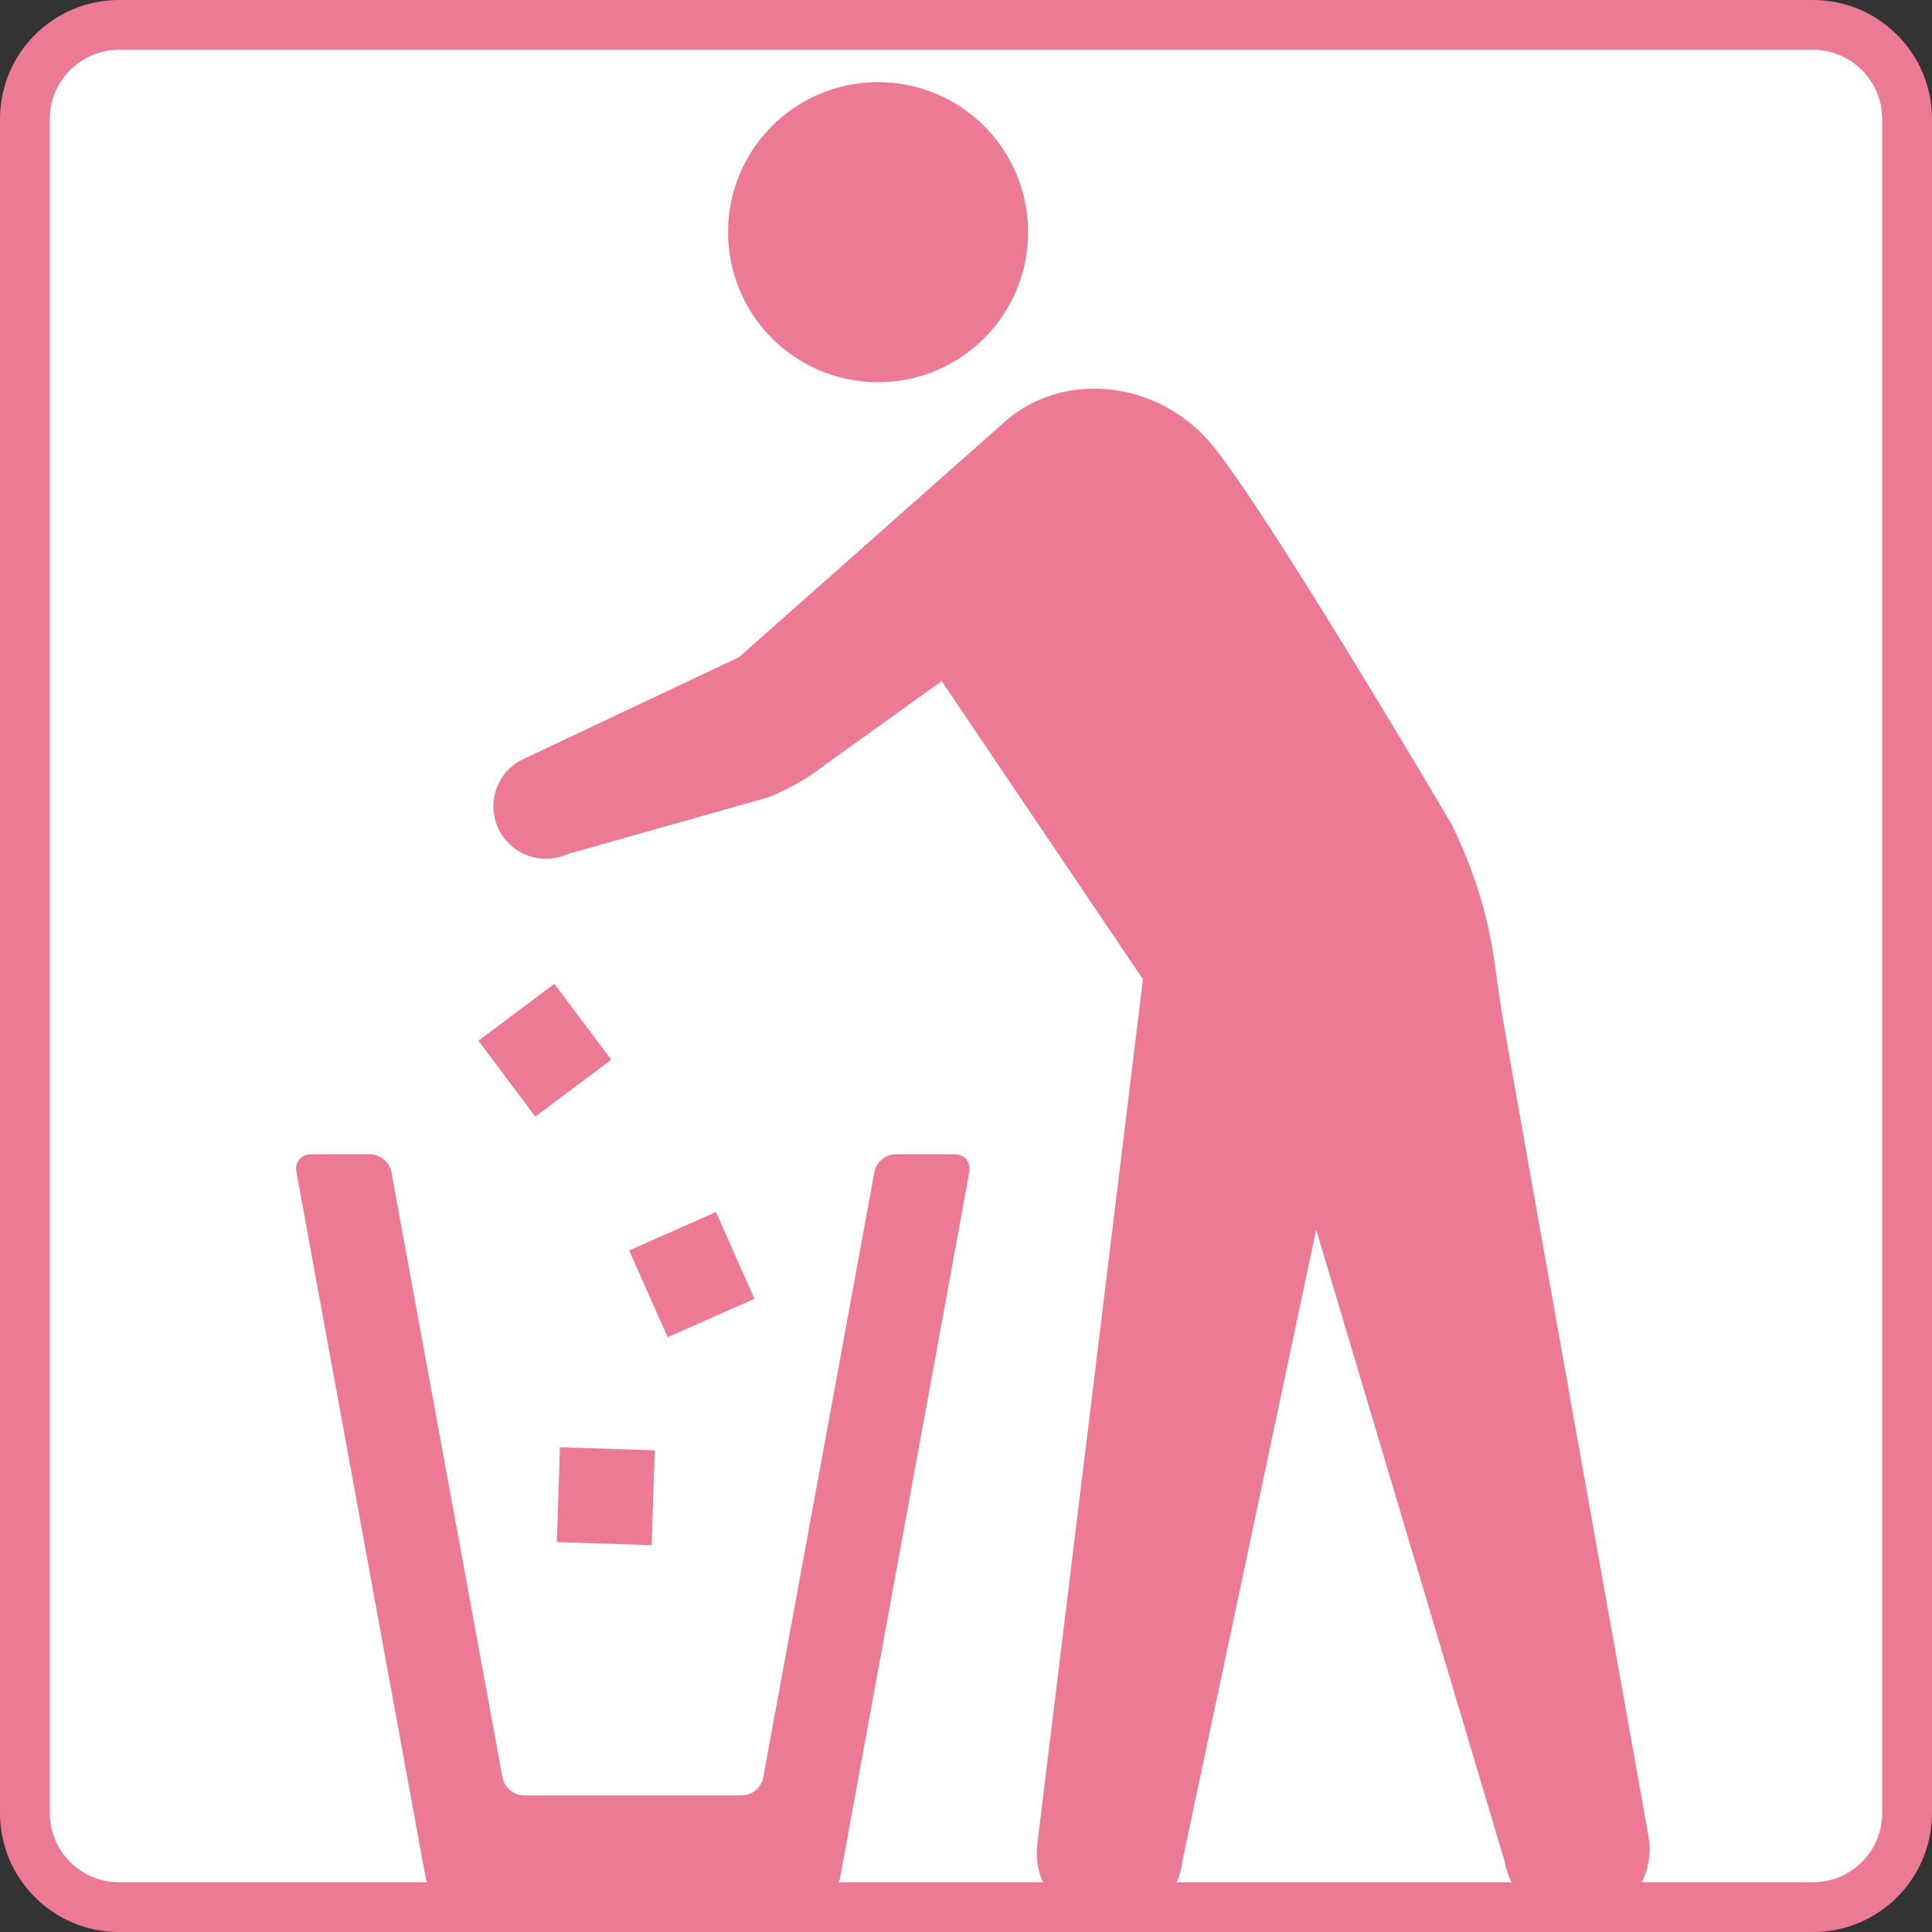
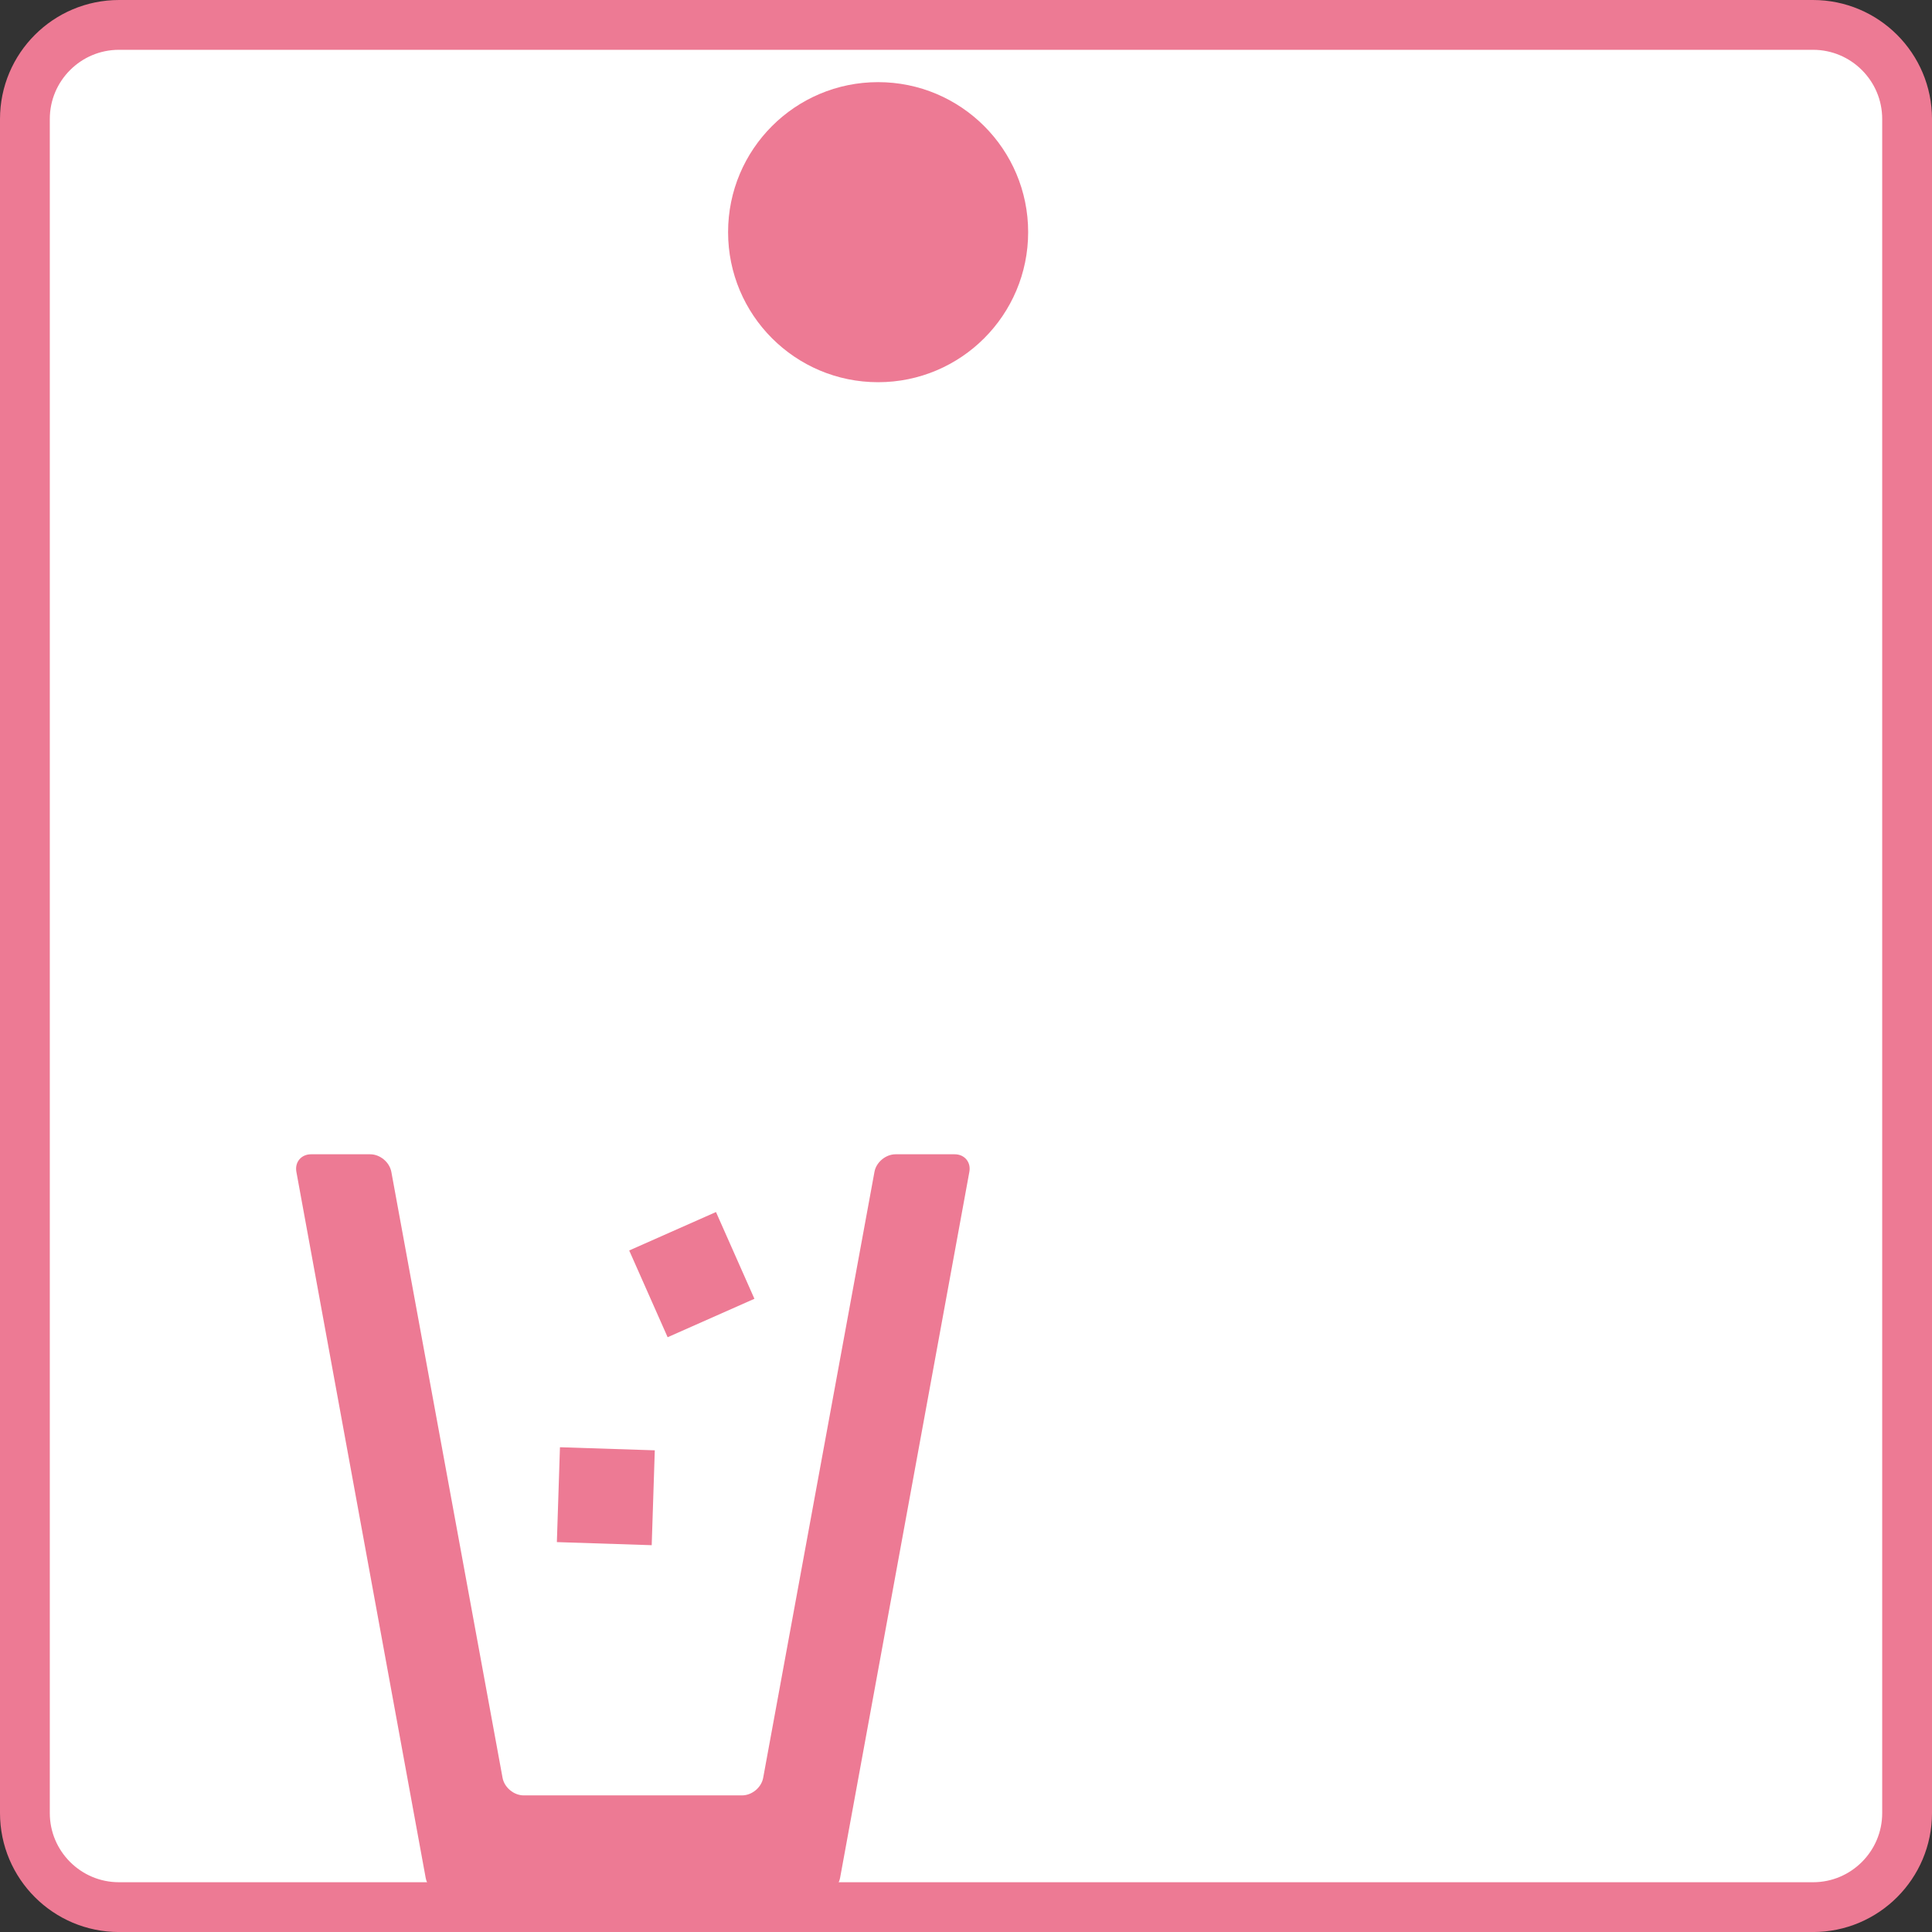
<svg xmlns="http://www.w3.org/2000/svg" id="_レイヤー_2" viewBox="0 0 58.192 58.193">
  <rect x="0" y="0" width="58.192" height="58.193" fill="#333333" stroke="none" />
  <defs>
    <style>.cls-1{fill:#fff;}.cls-2,.cls-3{fill:none;}.cls-4{fill:#ed7a94;}.cls-3{stroke:#ed7a94;stroke-width:1.5px;}.cls-5{clip-path:url(#clippath);}</style>
    <clipPath id="clippath">
      <path class="cls-2" d="M3.585.749h51.023c1.564,0,2.834,1.27,2.834,2.834v51.025c0,1.564-1.27,2.834-2.834,2.834H3.584c-1.564,0-2.834-1.27-2.834-2.834V3.584C.75,2.02,2.02.749,3.585.749Z" />
    </clipPath>
  </defs>
  <g id="_レイヤー_1-2">
    <path class="cls-1" d="M3.585.75h51.022c1.565,0,2.835,1.27,2.835,2.835v51.024c0,1.564-1.27,2.834-2.834,2.834H3.584c-1.564,0-2.834-1.27-2.834-2.834V3.585C.75,2.02,2.02.75,3.585.75Z" />
    <g class="cls-5">
      <path class="cls-4" d="M30.968,6.992c0,2.496-2.023,4.52-4.52,4.52s-4.518-2.024-4.518-4.52,2.023-4.518,4.518-4.518,4.52,2.022,4.52,4.518" />
      <path class="cls-4" d="M24.668,57.09c.296,0,.582-.238.636-.531l3.893-21.263c.054-.292-.145-.529-.442-.529h-1.78c-.296,0-.583.237-.636.529l-3.352,18.252c-.053.292-.339.529-.636.529h-6.578c-.295,0-.582-.237-.636-.529l-3.35-18.252c-.055-.292-.34-.529-.637-.529h-1.781c-.296,0-.495.237-.442.529l3.894,21.263c.053.293.339.531.636.531h11.211Z" />
      <rect class="cls-4" x="16.818" y="43.637" width="2.859" height="2.858" transform="translate(-27.388 61.838) rotate(-88.136)" />
      <rect class="cls-4" x="19.407" y="36.963" width="2.859" height="2.858" transform="translate(-13.764 11.73) rotate(-23.894)" />
-       <rect class="cls-4" x="14.981" y="30.203" width="2.859" height="2.858" transform="translate(-15.692 16.162) rotate(-36.851)" />
-       <path class="cls-4" d="M35.617,56.041l4.027-19.001,5.677,19.029c.207,1.199,1.342,2,2.541,1.797,1.196-.207,2-1.343,1.795-2.541,0,0-4.221-23.554-4.454-25.022-.231-1.467-.269-2.97-1.481-5.477,0,0-5.658-9.61-7.274-11.497-1.617-1.885-4.402-2.154-6.131-.672l-8.06,7.139-6.466,3.054c-.795.357-1.148,1.293-.789,2.087.358.795,1.293,1.148,2.088.79l6.096-1.725c.665-.299,1.07-.502,1.675-.973l3.503-2.514,6.062,8.981-3.186,26.083c-.128,1.207.748,2.292,1.957,2.419,1.209.128,2.29-.748,2.42-1.957" />
    </g>
    <path class="cls-3" d="M3.585.75h51.022c1.565,0,2.835,1.27,2.835,2.835v51.024c0,1.564-1.27,2.834-2.834,2.834H3.584c-1.564,0-2.834-1.27-2.834-2.834V3.585C.75,2.02,2.02.75,3.585.75Z" />
  </g>
</svg>